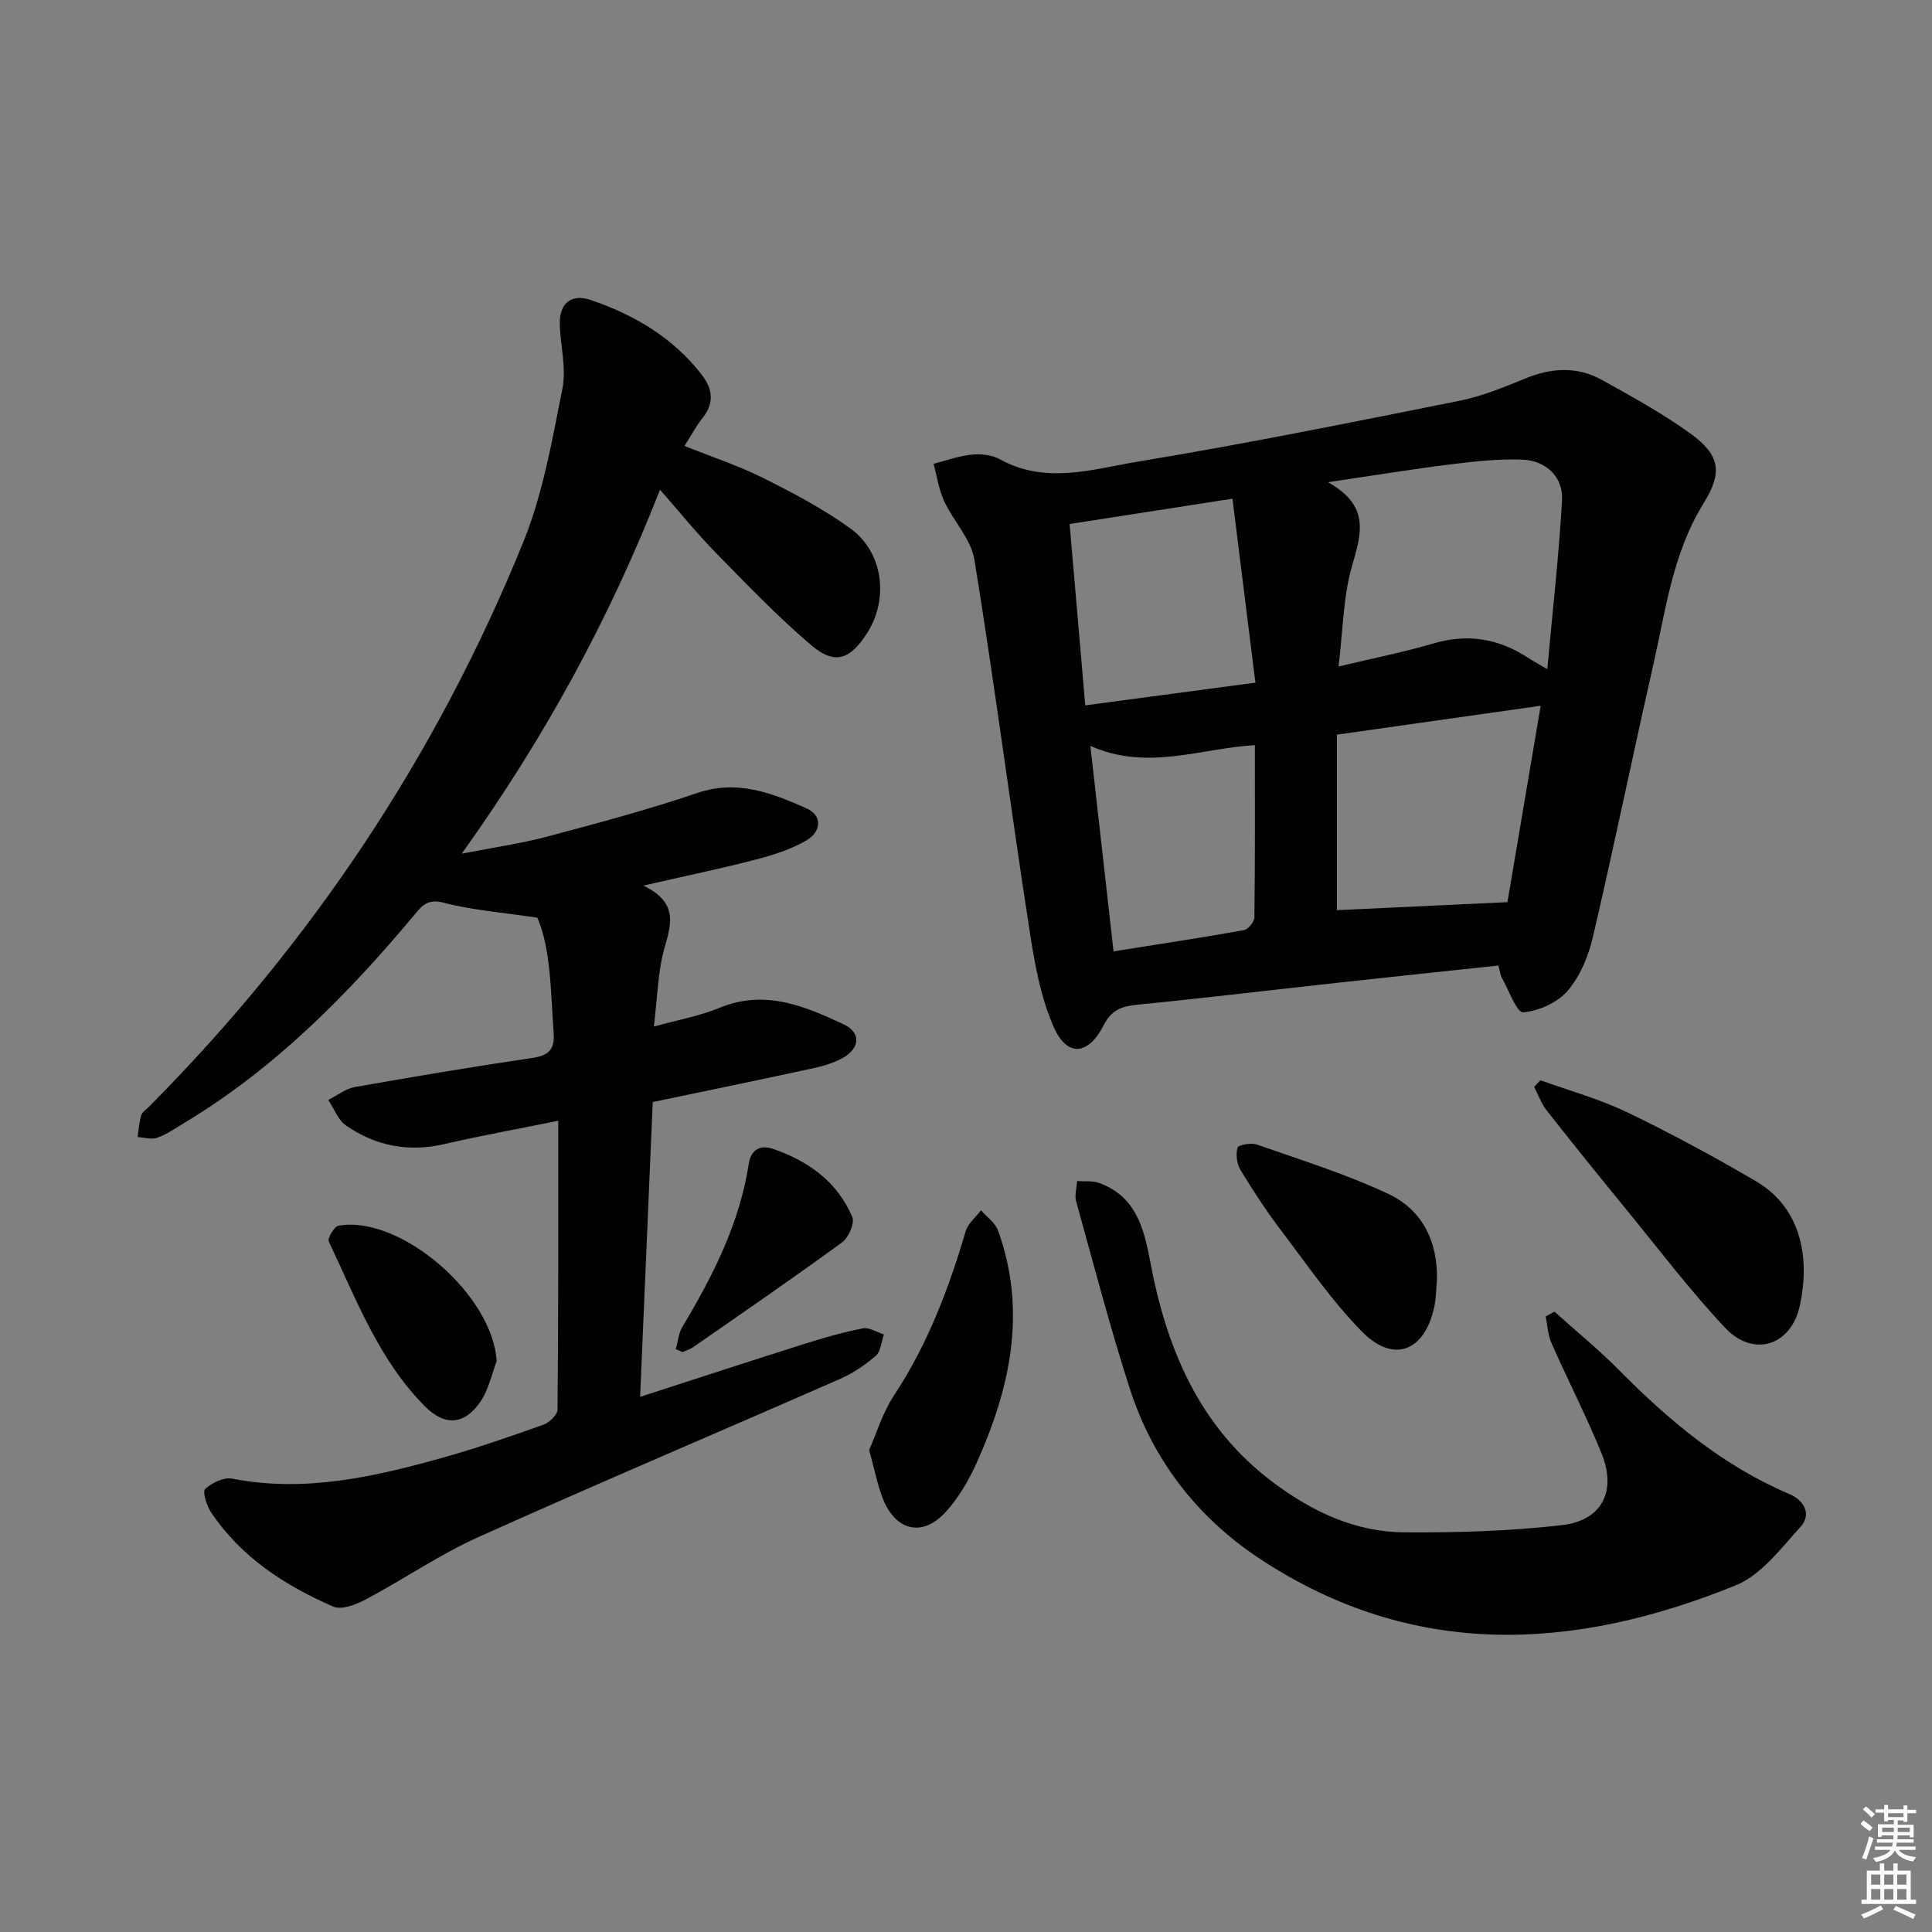
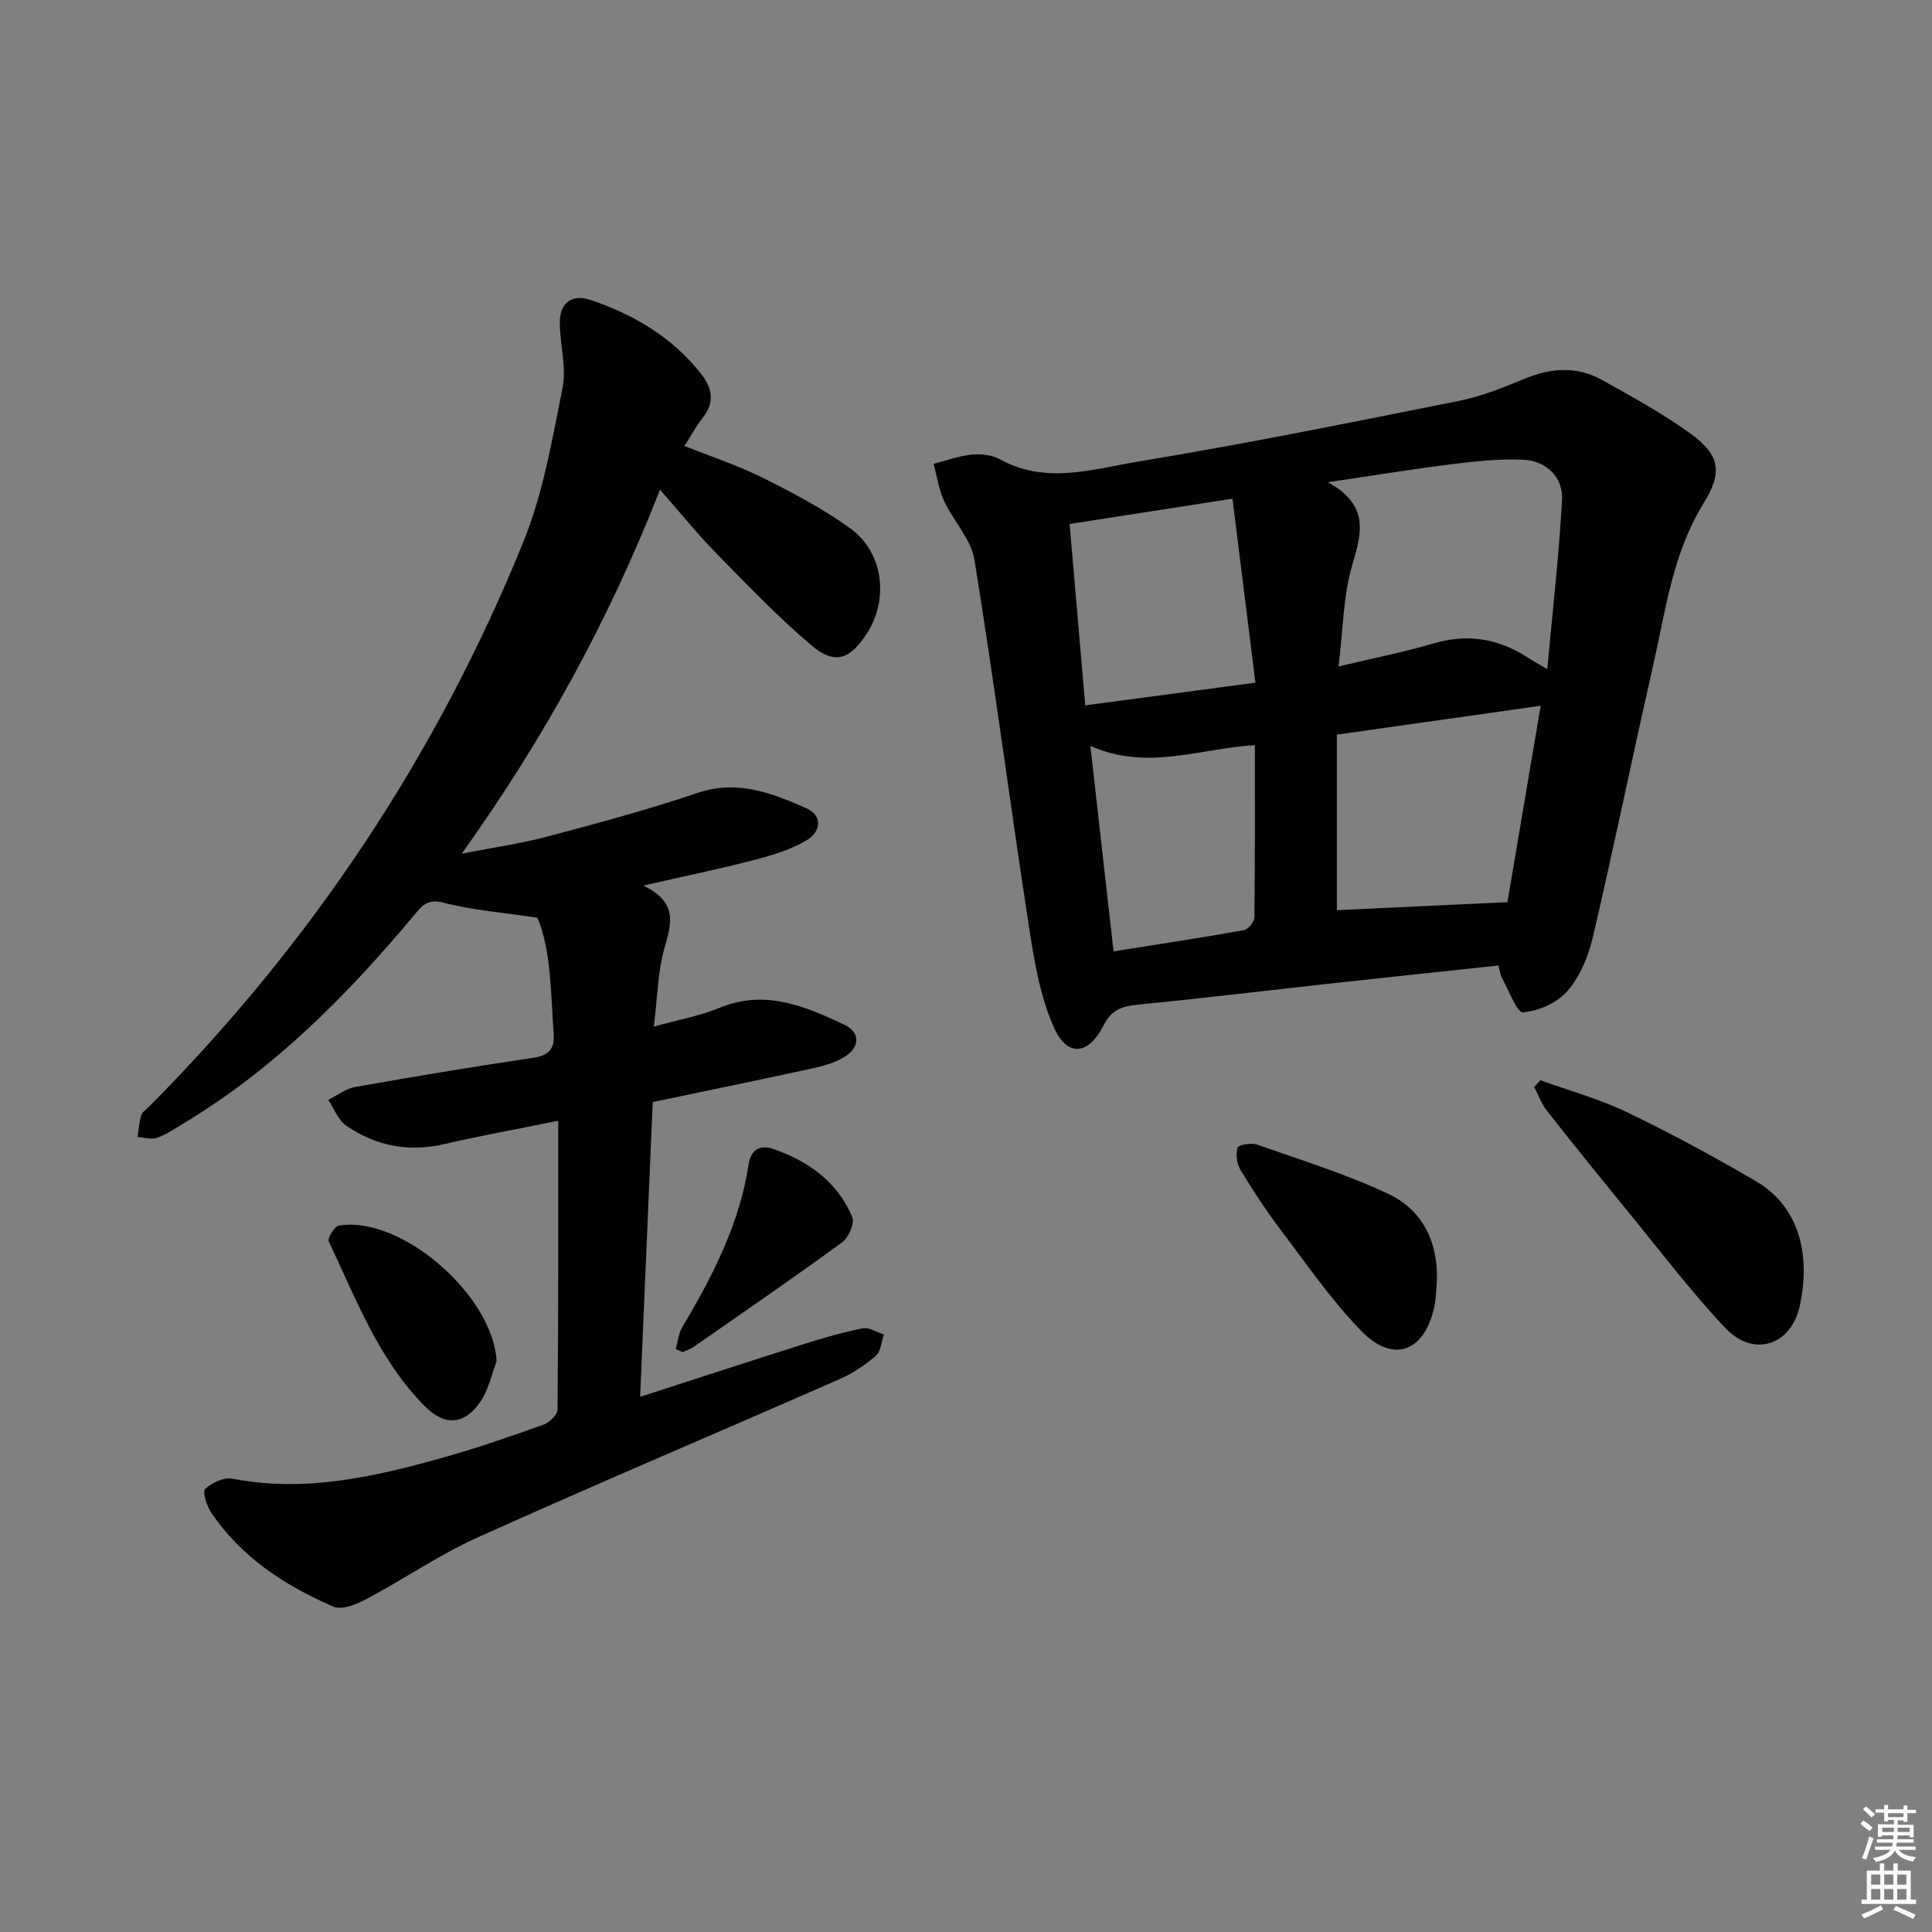
<svg xmlns="http://www.w3.org/2000/svg" enable-background="new 0 0 400 400" viewBox="0 0 400 400">
  <rect x="0" y="0" width="400" height="400" fill="#808080" stroke="none" />
  <g fill="#010100">
    <path d="m115.58 232.04c-8.98 1.82-16.32 3.15-23.58 4.83-7.41 1.72-14.21.4-20.34-3.83-1.66-1.15-2.49-3.51-3.7-5.31 1.83-.92 3.58-2.33 5.52-2.67 12.25-2.17 24.53-4.22 36.83-6.04 3.35-.5 4.56-1.82 4.32-5.15-.63-8.56-.54-17.22-3.37-23.87-7.26-1.09-13.47-1.56-19.4-3.1-3.28-.85-4.4.52-6.06 2.5-13.83 16.56-28.89 31.79-47.55 43.03-1.85 1.12-3.66 2.39-5.66 3.12-1.19.43-2.72-.06-4.1-.13.23-1.51.31-3.06.75-4.51.22-.71 1.07-1.24 1.66-1.83 33.6-33.83 59.58-72.79 77.47-116.93 4.07-10.03 5.94-21.02 8.08-31.72.85-4.25-.46-8.9-.55-13.38-.09-4.26 2.38-6.3 6.4-4.94 8.95 3.04 16.92 7.72 22.87 15.32 2.3 2.94 2.86 5.86.34 9.04-1.32 1.66-2.33 3.57-3.8 5.86 5.7 2.28 11.19 4.08 16.31 6.64 6.21 3.1 12.43 6.38 18.03 10.43 6.9 5 8.02 14.71 3.37 21.85-3.47 5.34-6.62 6.44-11.43 2.36-6.94-5.9-13.29-12.53-19.68-19.05-3.92-3.99-7.44-8.37-11.66-13.17-10.57 26.98-24 51.51-41.05 75.35 6.65-1.3 12.27-2.09 17.71-3.54 10.42-2.77 20.87-5.56 31.08-9.03 8.27-2.81 15.43.03 22.53 3.16 3.54 1.56 3.01 4.95.04 6.67-3.22 1.88-6.95 3.04-10.59 3.99-7.15 1.86-14.39 3.35-23.16 5.36 7.22 3.52 5.79 7.9 4.37 12.9-1.39 4.87-1.44 10.13-2.21 16.29 4.99-1.39 9.5-2.18 13.63-3.89 9.36-3.86 17.62-.35 25.75 3.47 3.55 1.67 3.3 4.9-.2 6.88-1.84 1.04-3.97 1.68-6.05 2.14-11 2.39-22.03 4.66-33.36 7.03-.87 20.3-1.72 40.33-2.61 61.03 11.75-3.8 22.91-7.45 34.1-10.99 3.95-1.25 7.96-2.4 12.02-3.19 1.32-.25 2.89.81 4.35 1.27-.53 1.5-.62 3.49-1.66 4.4-2.23 1.93-4.78 3.65-7.48 4.83-24.95 10.95-50.04 21.57-74.89 32.75-8 3.6-15.32 8.66-23.1 12.8-2.04 1.09-5.1 2.33-6.85 1.57-10.02-4.36-19.1-10.22-25.33-19.54-.91-1.37-1.81-4.27-1.21-4.83 1.4-1.29 3.89-2.48 5.64-2.13 15.02 2.93 29.36-.38 43.61-4.36 7.03-1.97 13.94-4.38 20.82-6.83 1.22-.44 2.87-2.05 2.88-3.13.19-19.62.15-39.24.15-59.78z" />
    <path d="m310.23 199.9c-11.48 1.23-22.53 2.39-33.57 3.6-13.7 1.5-27.38 3.16-41.1 4.5-3.25.32-5.42 1.04-7.05 4.25-3.18 6.24-7.55 6.69-10.33.42-2.88-6.49-4.08-13.86-5.17-20.98-3.88-25.24-7.18-50.57-11.26-75.77-.69-4.29-4.36-8.03-6.29-12.2-1.1-2.39-1.47-5.11-2.17-7.69 2.62-.67 5.2-1.64 7.86-1.9 1.92-.19 4.21.04 5.85.95 9.53 5.29 19.31 2.03 28.72.47 22.24-3.67 44.36-8.16 66.47-12.58 4.67-.93 9.19-2.81 13.63-4.62 5.41-2.22 10.74-2.53 15.86.32 6.21 3.46 12.5 6.9 18.25 11.05 6.25 4.51 6.73 8.09 2.79 14.46-6.48 10.46-7.91 22.45-10.55 34.05-4.23 18.58-8.05 37.26-12.39 55.82-.92 3.93-2.64 8.1-5.23 11.1-2.11 2.45-5.98 4.18-9.22 4.44-1.28.1-2.97-4.63-4.41-7.2-.31-.55-.35-1.23-.69-2.49zm10.12-61.36c1.12-12.28 2.42-23.63 3.05-35 .26-4.75-3.26-8.17-8.16-8.37-4.89-.2-9.86.35-14.74.95-8 .99-15.95 2.3-25.56 3.72 8.75 4.84 6.93 10.65 4.99 17.31-1.85 6.35-1.86 13.24-2.8 20.84 7.18-1.72 13.5-2.96 19.65-4.77 7.04-2.07 13.4-1.04 19.45 2.88.96.63 1.97 1.18 4.12 2.44zm-1.37 7.58c-14.26 2.02-27.84 3.95-42.19 5.98v36.34c11.23-.53 22.86-1.08 35.31-1.66 2.14-12.7 4.51-26.66 6.88-40.66zm-59.06-4.78c-1.62-12.95-3.16-25.35-4.75-38.09-11.81 1.84-22.54 3.51-33.72 5.24 1.09 12.63 2.15 24.9 3.24 37.55 11.74-1.57 22.86-3.05 35.23-4.7zm-34.17 13.09c1.66 14.68 3.21 28.44 4.8 42.54 9.37-1.49 18.19-2.82 26.97-4.39.89-.16 2.18-1.72 2.19-2.64.15-11.79.1-23.59.1-35.67-11.44.69-22.29 5.4-34.06.16z" />
-     <path d="m321.83 271.56c4.48 4.03 9.18 7.86 13.41 12.14 10.37 10.49 21.51 19.8 35.26 25.64 3.01 1.28 4.65 4.17 2.26 6.8-4.05 4.45-8.12 9.94-13.36 12.07-33.51 13.64-66.82 15.41-98.46-5.41-12.98-8.54-22.28-20.49-27.06-35.39-4.1-12.77-7.49-25.77-11.08-38.7-.35-1.28.12-2.78.21-4.18 1.53.11 3.19-.11 4.58.4 7.49 2.73 9.23 9.2 10.53 16.15 3.37 18.1 10.15 34.38 25.5 45.86 8.04 6.01 16.93 10.24 27.04 10.31 10.92.08 21.91-.23 32.74-1.49 8.37-.97 11.36-7.12 8.14-14.97-3.15-7.68-6.95-15.09-10.31-22.69-.75-1.69-.83-3.68-1.21-5.54.59-.33 1.2-.67 1.81-1z" />
    <path d="m318.92 223.65c5.99 2.17 12.2 3.87 17.91 6.61 9.09 4.37 17.99 9.19 26.69 14.28 9.87 5.78 11.14 16.68 9.1 25.85-1.85 8.31-9.67 10.67-15.44 4.53-7.36-7.83-13.88-16.46-20.7-24.79-5.47-6.68-10.9-13.4-16.23-20.19-1.13-1.43-1.76-3.26-2.62-4.9.44-.47.87-.93 1.29-1.39z" />
-     <path d="m179.94 300.23c1.53-3.45 2.78-7.73 5.13-11.29 6.94-10.51 11.33-22.03 14.85-33.99.48-1.63 2.09-2.92 3.18-4.37 1.21 1.39 2.96 2.58 3.54 4.2 6.02 16.68 2.53 32.6-4.44 48.09-1.61 3.58-3.68 7.14-6.28 10.04-4.68 5.21-10.07 4.27-12.89-2.05-1.3-2.96-1.84-6.26-3.09-10.63z" />
-     <path d="m297.5 265c-.16 1.82-.15 3.68-.52 5.45-1.97 9.39-8.48 11.94-15.09 5.16-6.22-6.37-11.33-13.84-16.74-20.97-3.01-3.97-5.74-8.16-8.32-12.41-.76-1.26-1-3.22-.61-4.62.16-.57 2.8-1.06 3.99-.65 9.2 3.24 18.6 6.14 27.38 10.3 6.91 3.3 10.12 9.83 9.91 17.74z" />
+     <path d="m297.5 265c-.16 1.82-.15 3.68-.52 5.45-1.97 9.39-8.48 11.94-15.09 5.16-6.22-6.37-11.33-13.84-16.74-20.97-3.01-3.97-5.74-8.16-8.32-12.41-.76-1.26-1-3.22-.61-4.62.16-.57 2.8-1.06 3.99-.65 9.2 3.24 18.6 6.14 27.38 10.3 6.91 3.3 10.12 9.83 9.91 17.74" />
    <path d="m102.82 281.86c-1.04 2.72-1.64 5.73-3.2 8.11-3.27 4.99-7.42 5.44-11.61 1.23-9.59-9.62-14.26-22.22-19.94-34.16-.32-.67 1.15-3.12 2.04-3.28 12.94-2.21 32.04 14.49 32.71 28.1z" />
    <path d="m139.91 279.33c.44-1.54.56-3.25 1.35-4.58 6.32-10.57 11.87-21.43 13.76-33.8.45-2.93 2.38-4 5.05-3.08 7.31 2.52 13.32 6.82 16.39 14.11.53 1.27-.76 4.24-2.09 5.22-10.16 7.42-20.53 14.54-30.86 21.72-.65.45-1.46.68-2.2 1.01-.47-.19-.93-.39-1.4-.6z" />
  </g>
  <path d="m385.2 377.6.6-.7c.6.4 1.3.9 1.9 1.5l-.6.7c-.8-.5-1.4-1-1.9-1.5zm.3 7.1c.6-1.4 1.1-2.9 1.5-4.5.3.1.6.3.9.4-.5 1.4-1 2.9-1.5 4.4zm.2-10.1.6-.6c.7.5 1.3 1.1 1.9 1.6l-.7.7c-.6-.6-1.2-1.2-1.8-1.7zm8.4-.8h.8v.9h1.8v.7h-1.8v1.8h-.8v-.3h-1.2v.9h3.3v2.6h-.8v-.4h-2.5c0 .3 0 .6-.1.8h3.4v.7h-3.5c0 .3-.1.6-.1.8h4v.7h-3.5c.7.9 1.9 1.3 3.6 1.5-.2.2-.4.5-.6.9-1.9-.3-3.2-1.1-3.8-2.3-.5 1.1-1.8 2-3.9 2.4-.2-.3-.4-.5-.6-.8 1.9-.4 3.1-.9 3.6-1.7h-3.2v-.7h3.5c.1-.2.1-.5.2-.8h-3.3v-.7h3.4c0-.2 0-.5 0-.8h-2.4v.3h-.8v-2.6h3.3v-.9h-1.2v.3h-.8v-1.8h-1.8v-.7h1.8v-.9h.8v.9h3.2zm-4.4 5.5h2.4c0-.3 0-.6 0-.9h-2.4zm1.2-3.1h3.2v-.8h-3.2zm4.4 2.2h-2.4v.9h2.5v-.9z" fill="#fbfcfa" />
  <path d="m389.2 385.8h.9v1.5h1.9v-1.5h.9v1.5h2.7v6h1.1v.9h-11.3v-.9h1.1v-6h2.7zm.2 8.7.5.8c-1.2.6-2.5 1.3-4 1.9-.2-.3-.3-.6-.6-.8 1.6-.6 3-1.3 4.1-1.9zm-2-4.3h1.9v-2.1h-1.9zm0 3.1h1.9v-2.2h-1.9zm2.7-3.1h1.9v-2.1h-1.9zm0 3.1h1.9v-2.2h-1.9zm2.4 1.3c1.4.6 2.7 1.2 4.1 1.8l-.5.9c-1.5-.7-2.8-1.4-4.1-1.9zm2.2-6.5h-1.9v2.1h1.9zm-1.9 5.2h1.9v-2.2h-1.9z" fill="#fbfcfa" />
</svg>